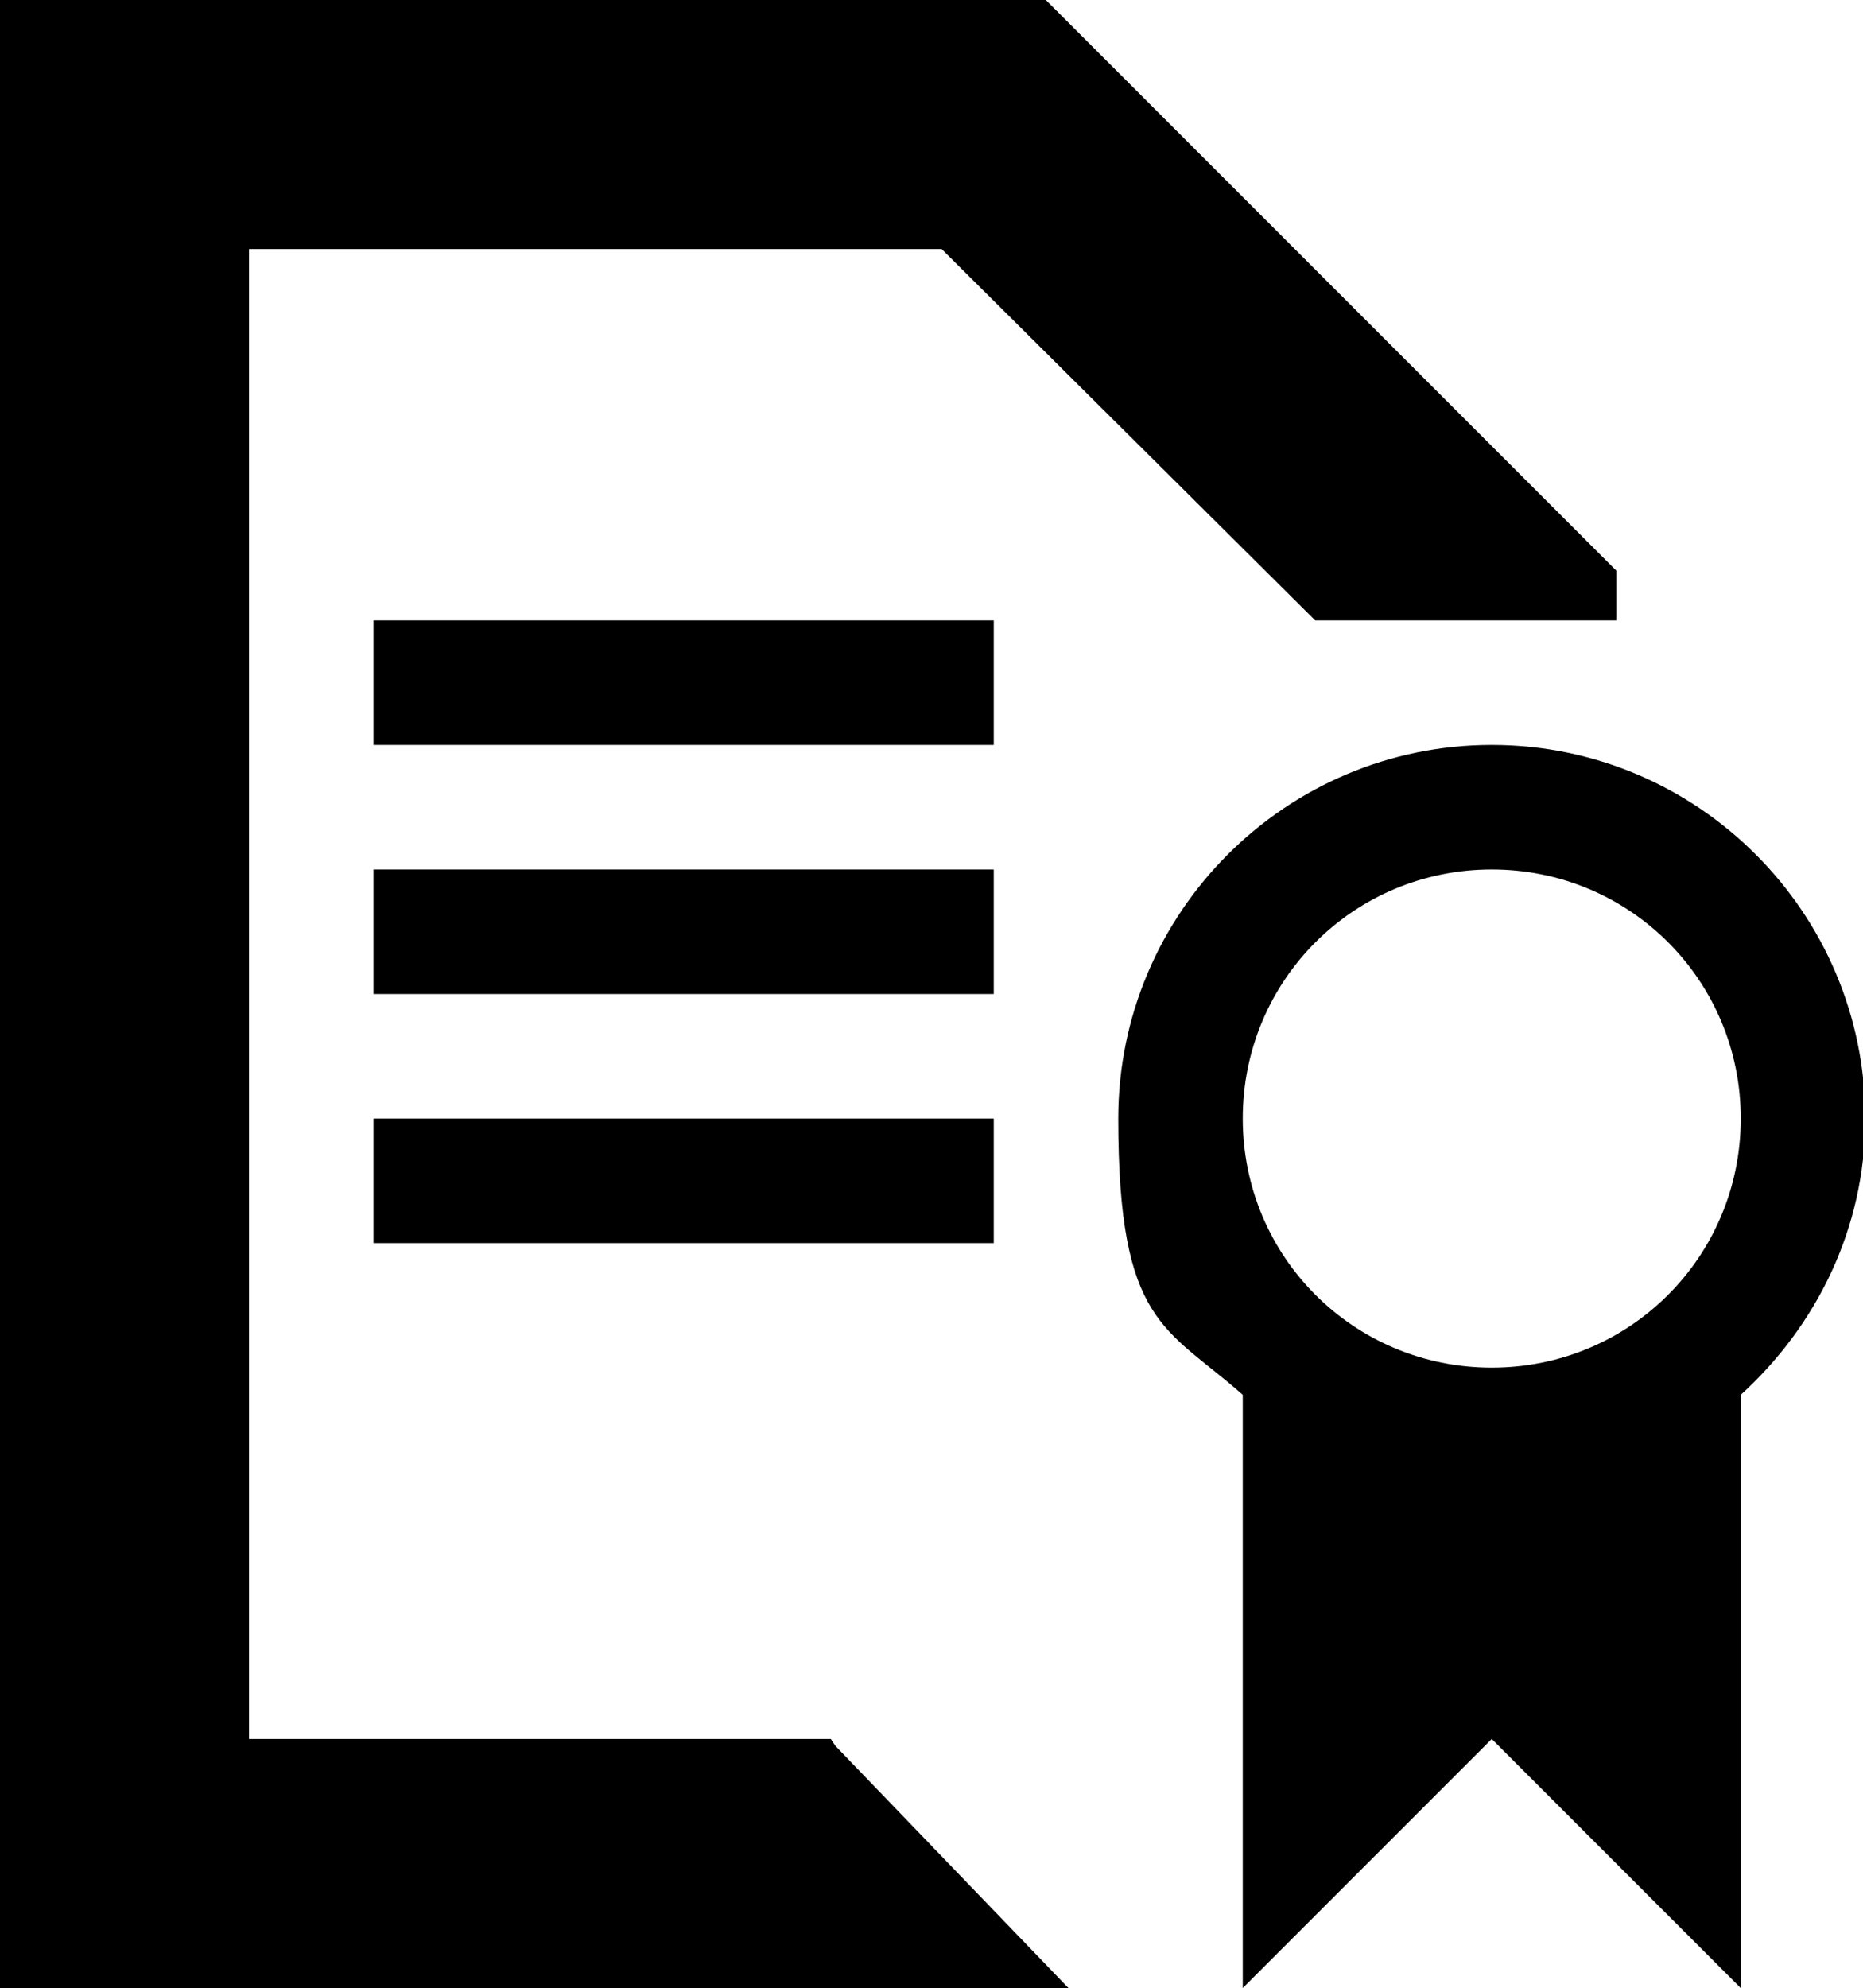
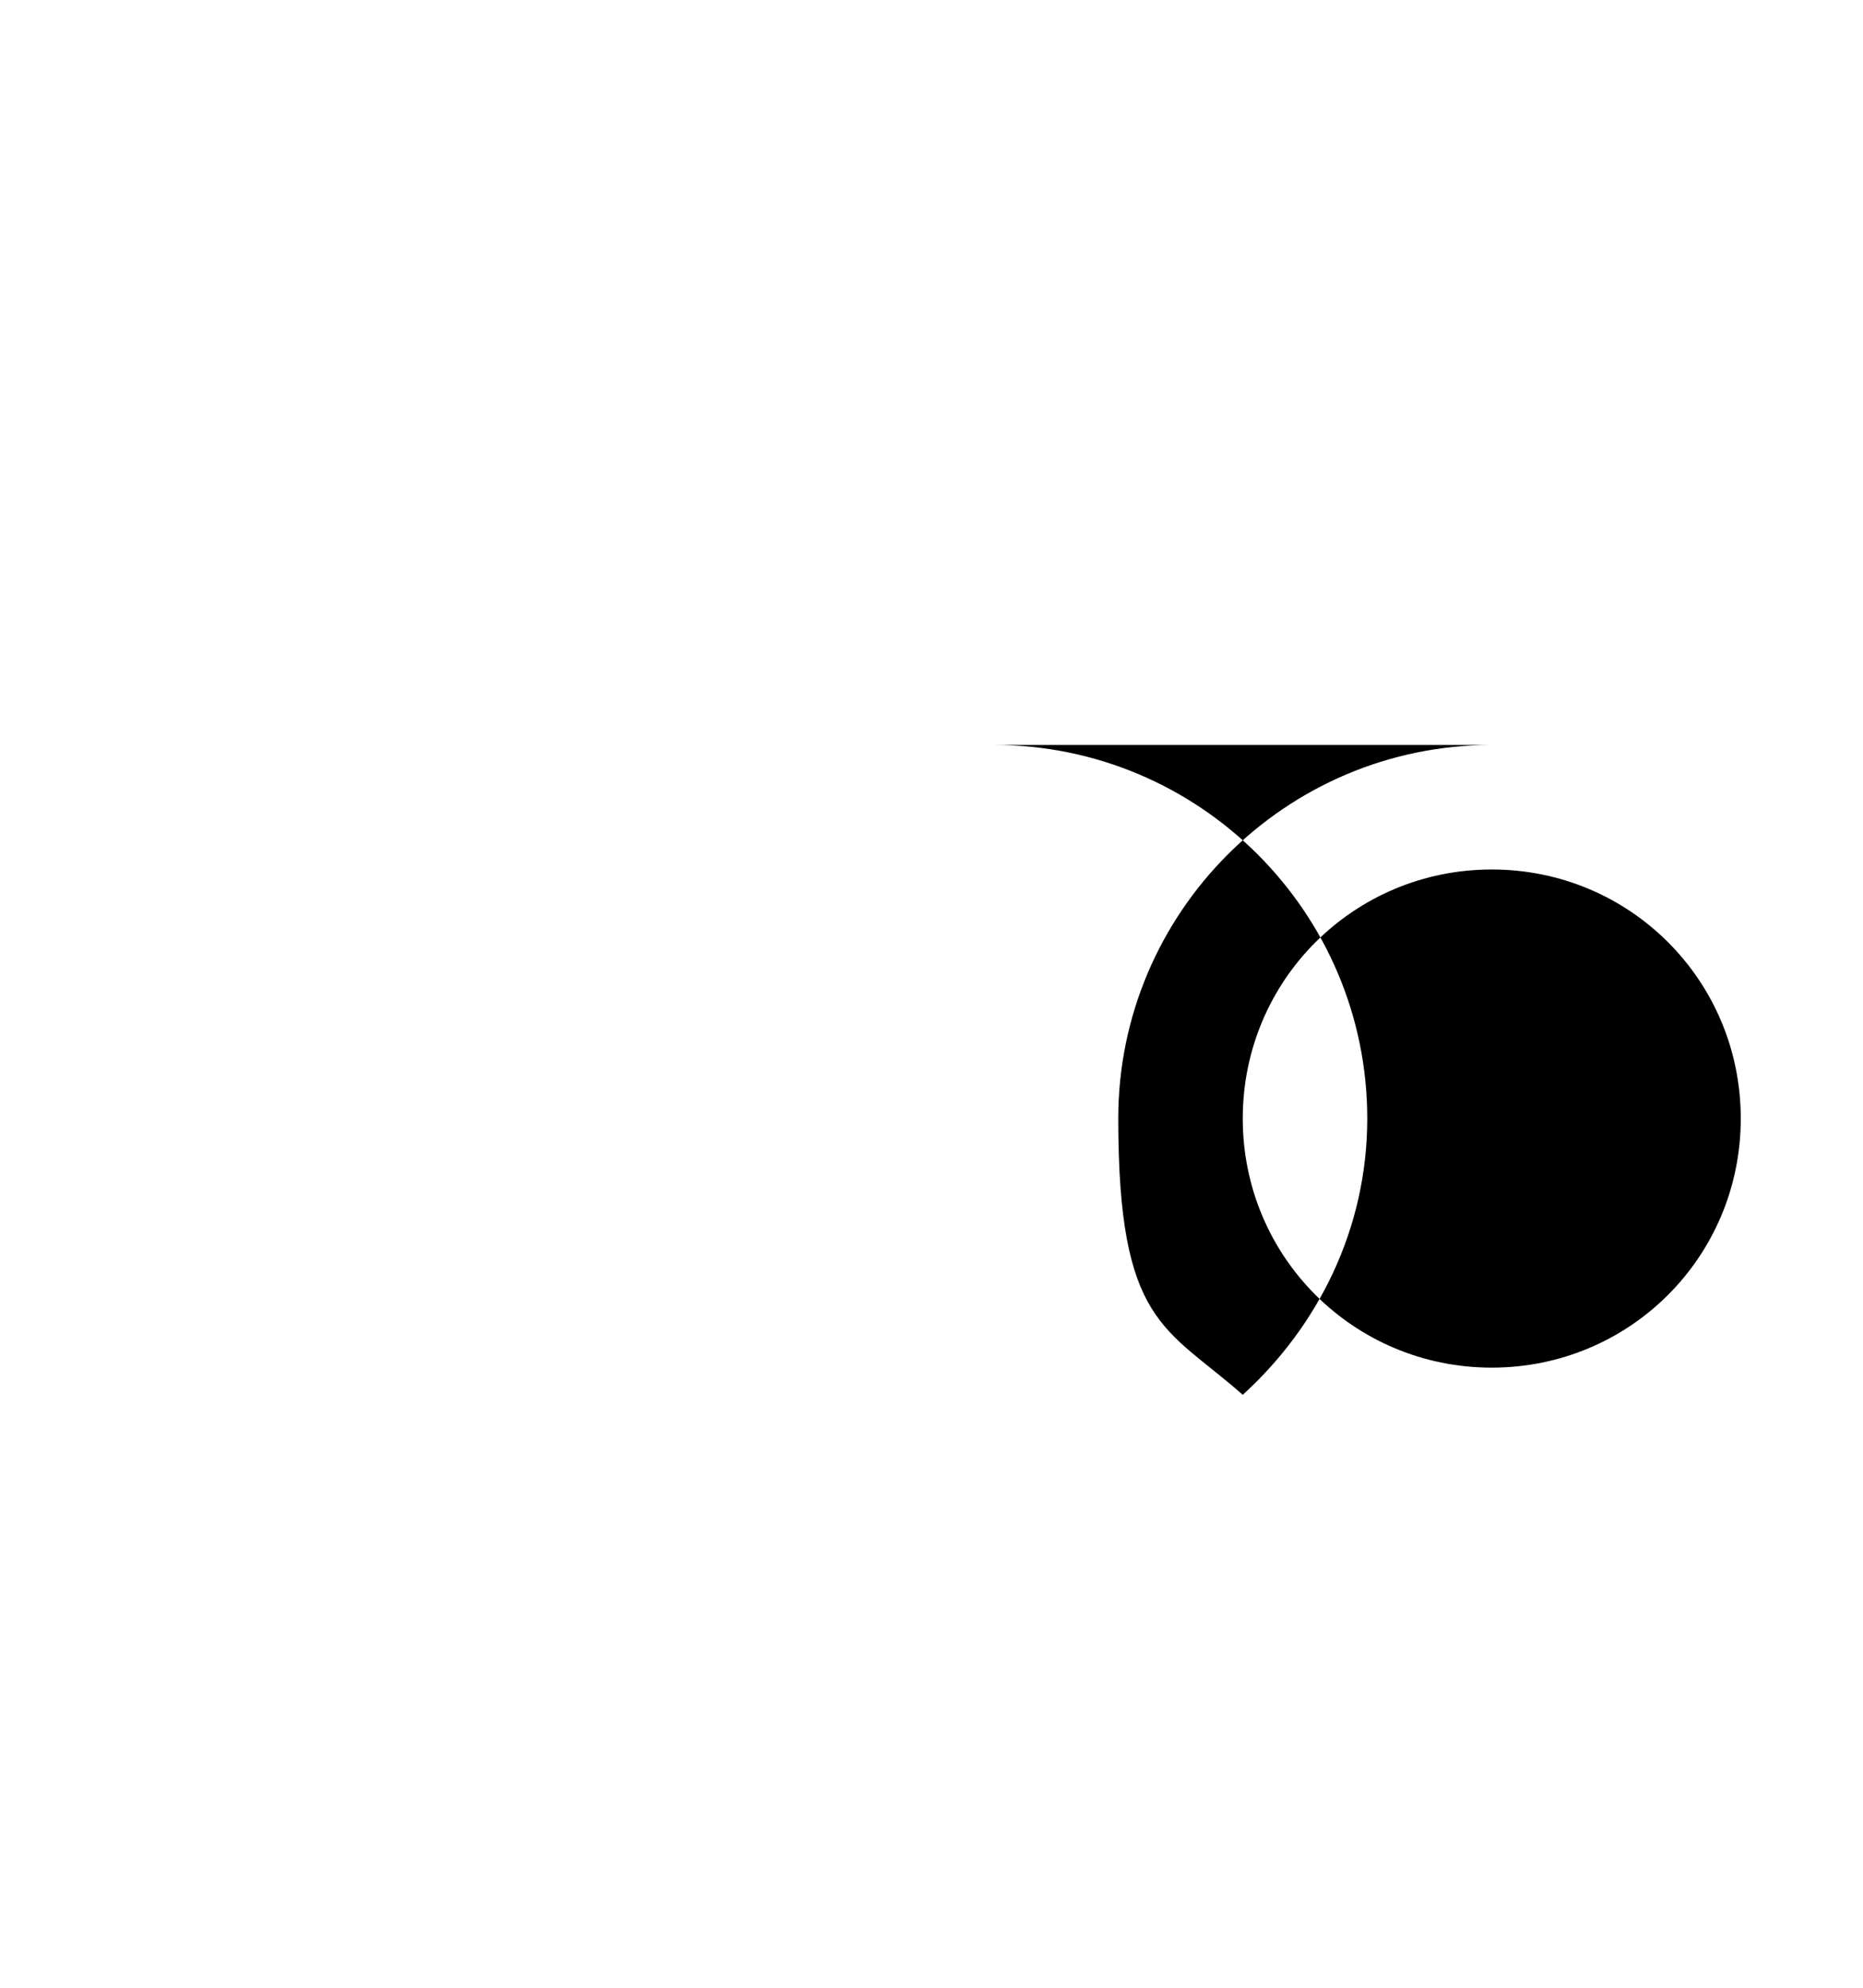
<svg xmlns="http://www.w3.org/2000/svg" id="Capa_1" viewBox="0 0 82.3 87.8">
-   <path d="M65.9,60.4c-6.1,0-11-4.9-11-11s4.9-11,11-11,11,4.9,11,11-4.9,11-11,11M65.9,32.9c-9.1,0-16.5,7.4-16.5,16.5s2.1,9.2,5.5,12.2v26.2l11-11,11,11v-26.2c3.3-3,5.5-7.3,5.5-12.2,0-9.1-7.4-16.5-16.5-16.5" />
-   <polygon points="0 0 0 87.8 47.2 87.8 36.9 77.1 36.7 76.8 11 76.8 11 11 41.6 11 58.1 27.4 71.4 27.4 71.4 25.2 46.2 0 0 0" />
-   <rect x="16.5" y="27.4" width="27.4" height="5.5" />
-   <rect x="16.5" y="38.4" width="27.4" height="5.5" />
-   <rect x="16.5" y="49.4" width="27.4" height="5.5" />
+   <path d="M65.9,60.4c-6.1,0-11-4.9-11-11s4.9-11,11-11,11,4.9,11,11-4.9,11-11,11M65.9,32.9c-9.1,0-16.5,7.4-16.5,16.5s2.1,9.2,5.5,12.2v26.2v-26.2c3.3-3,5.5-7.3,5.5-12.2,0-9.1-7.4-16.5-16.5-16.5" />
</svg>